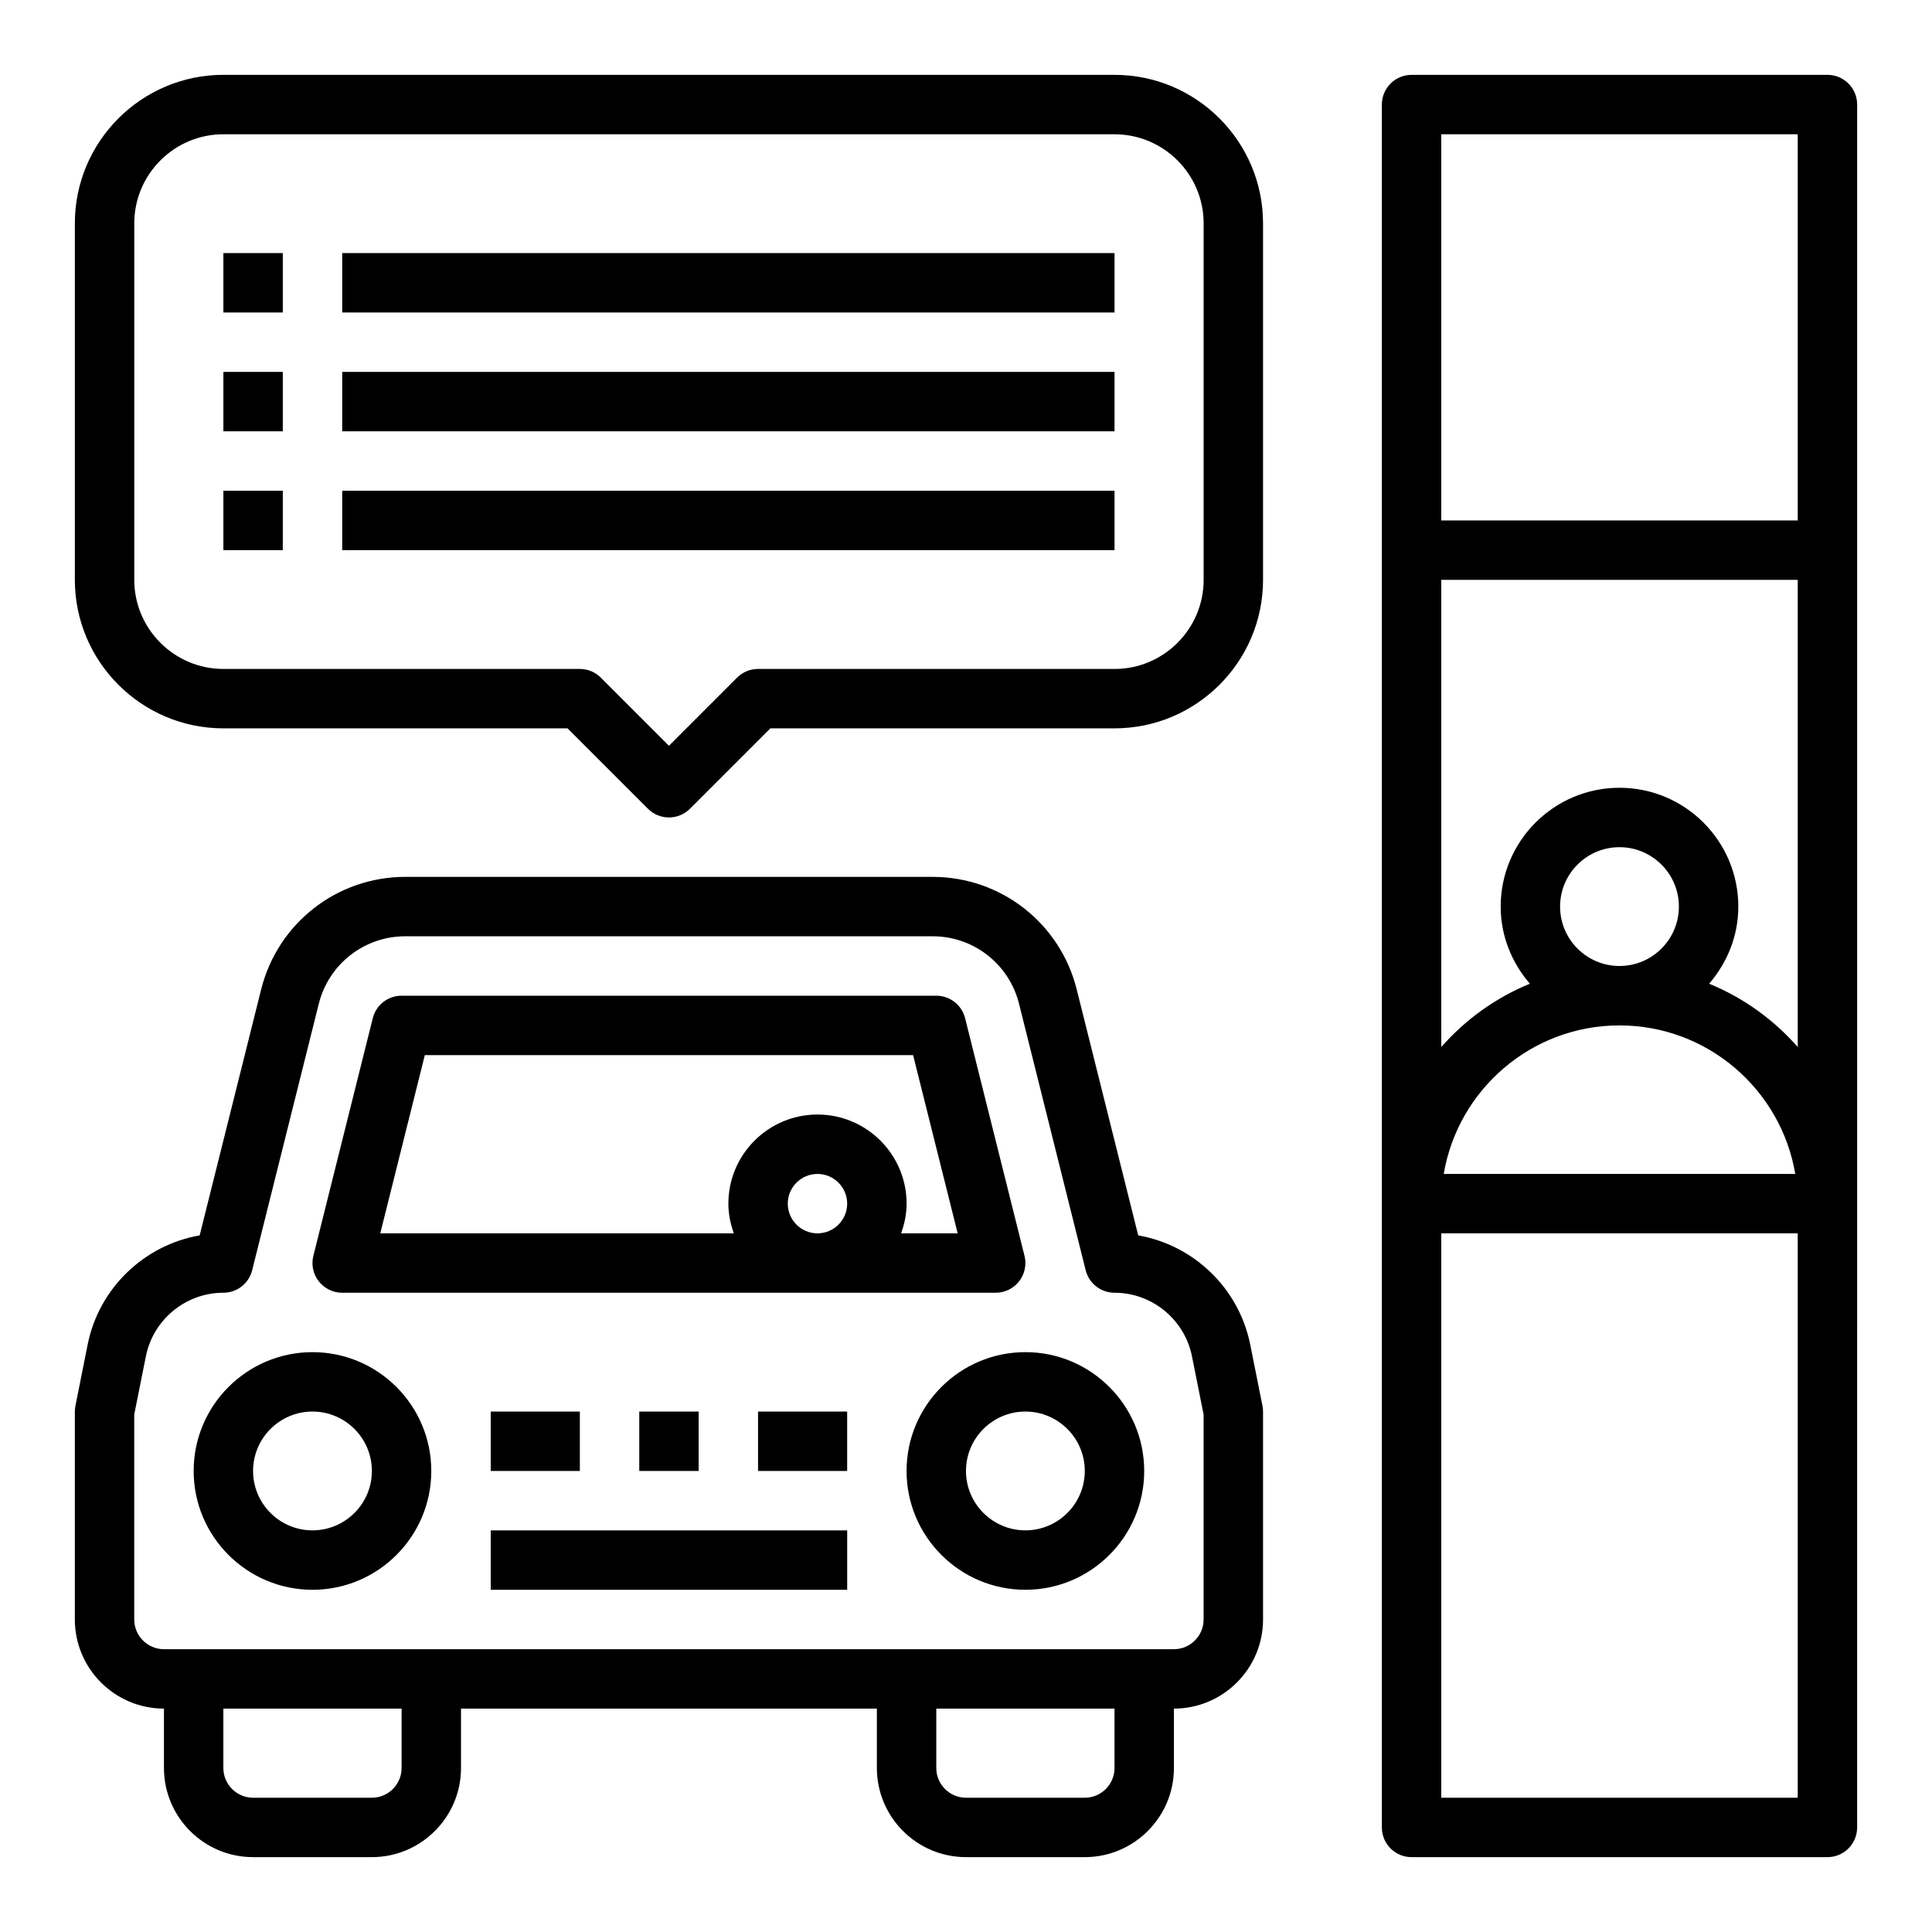
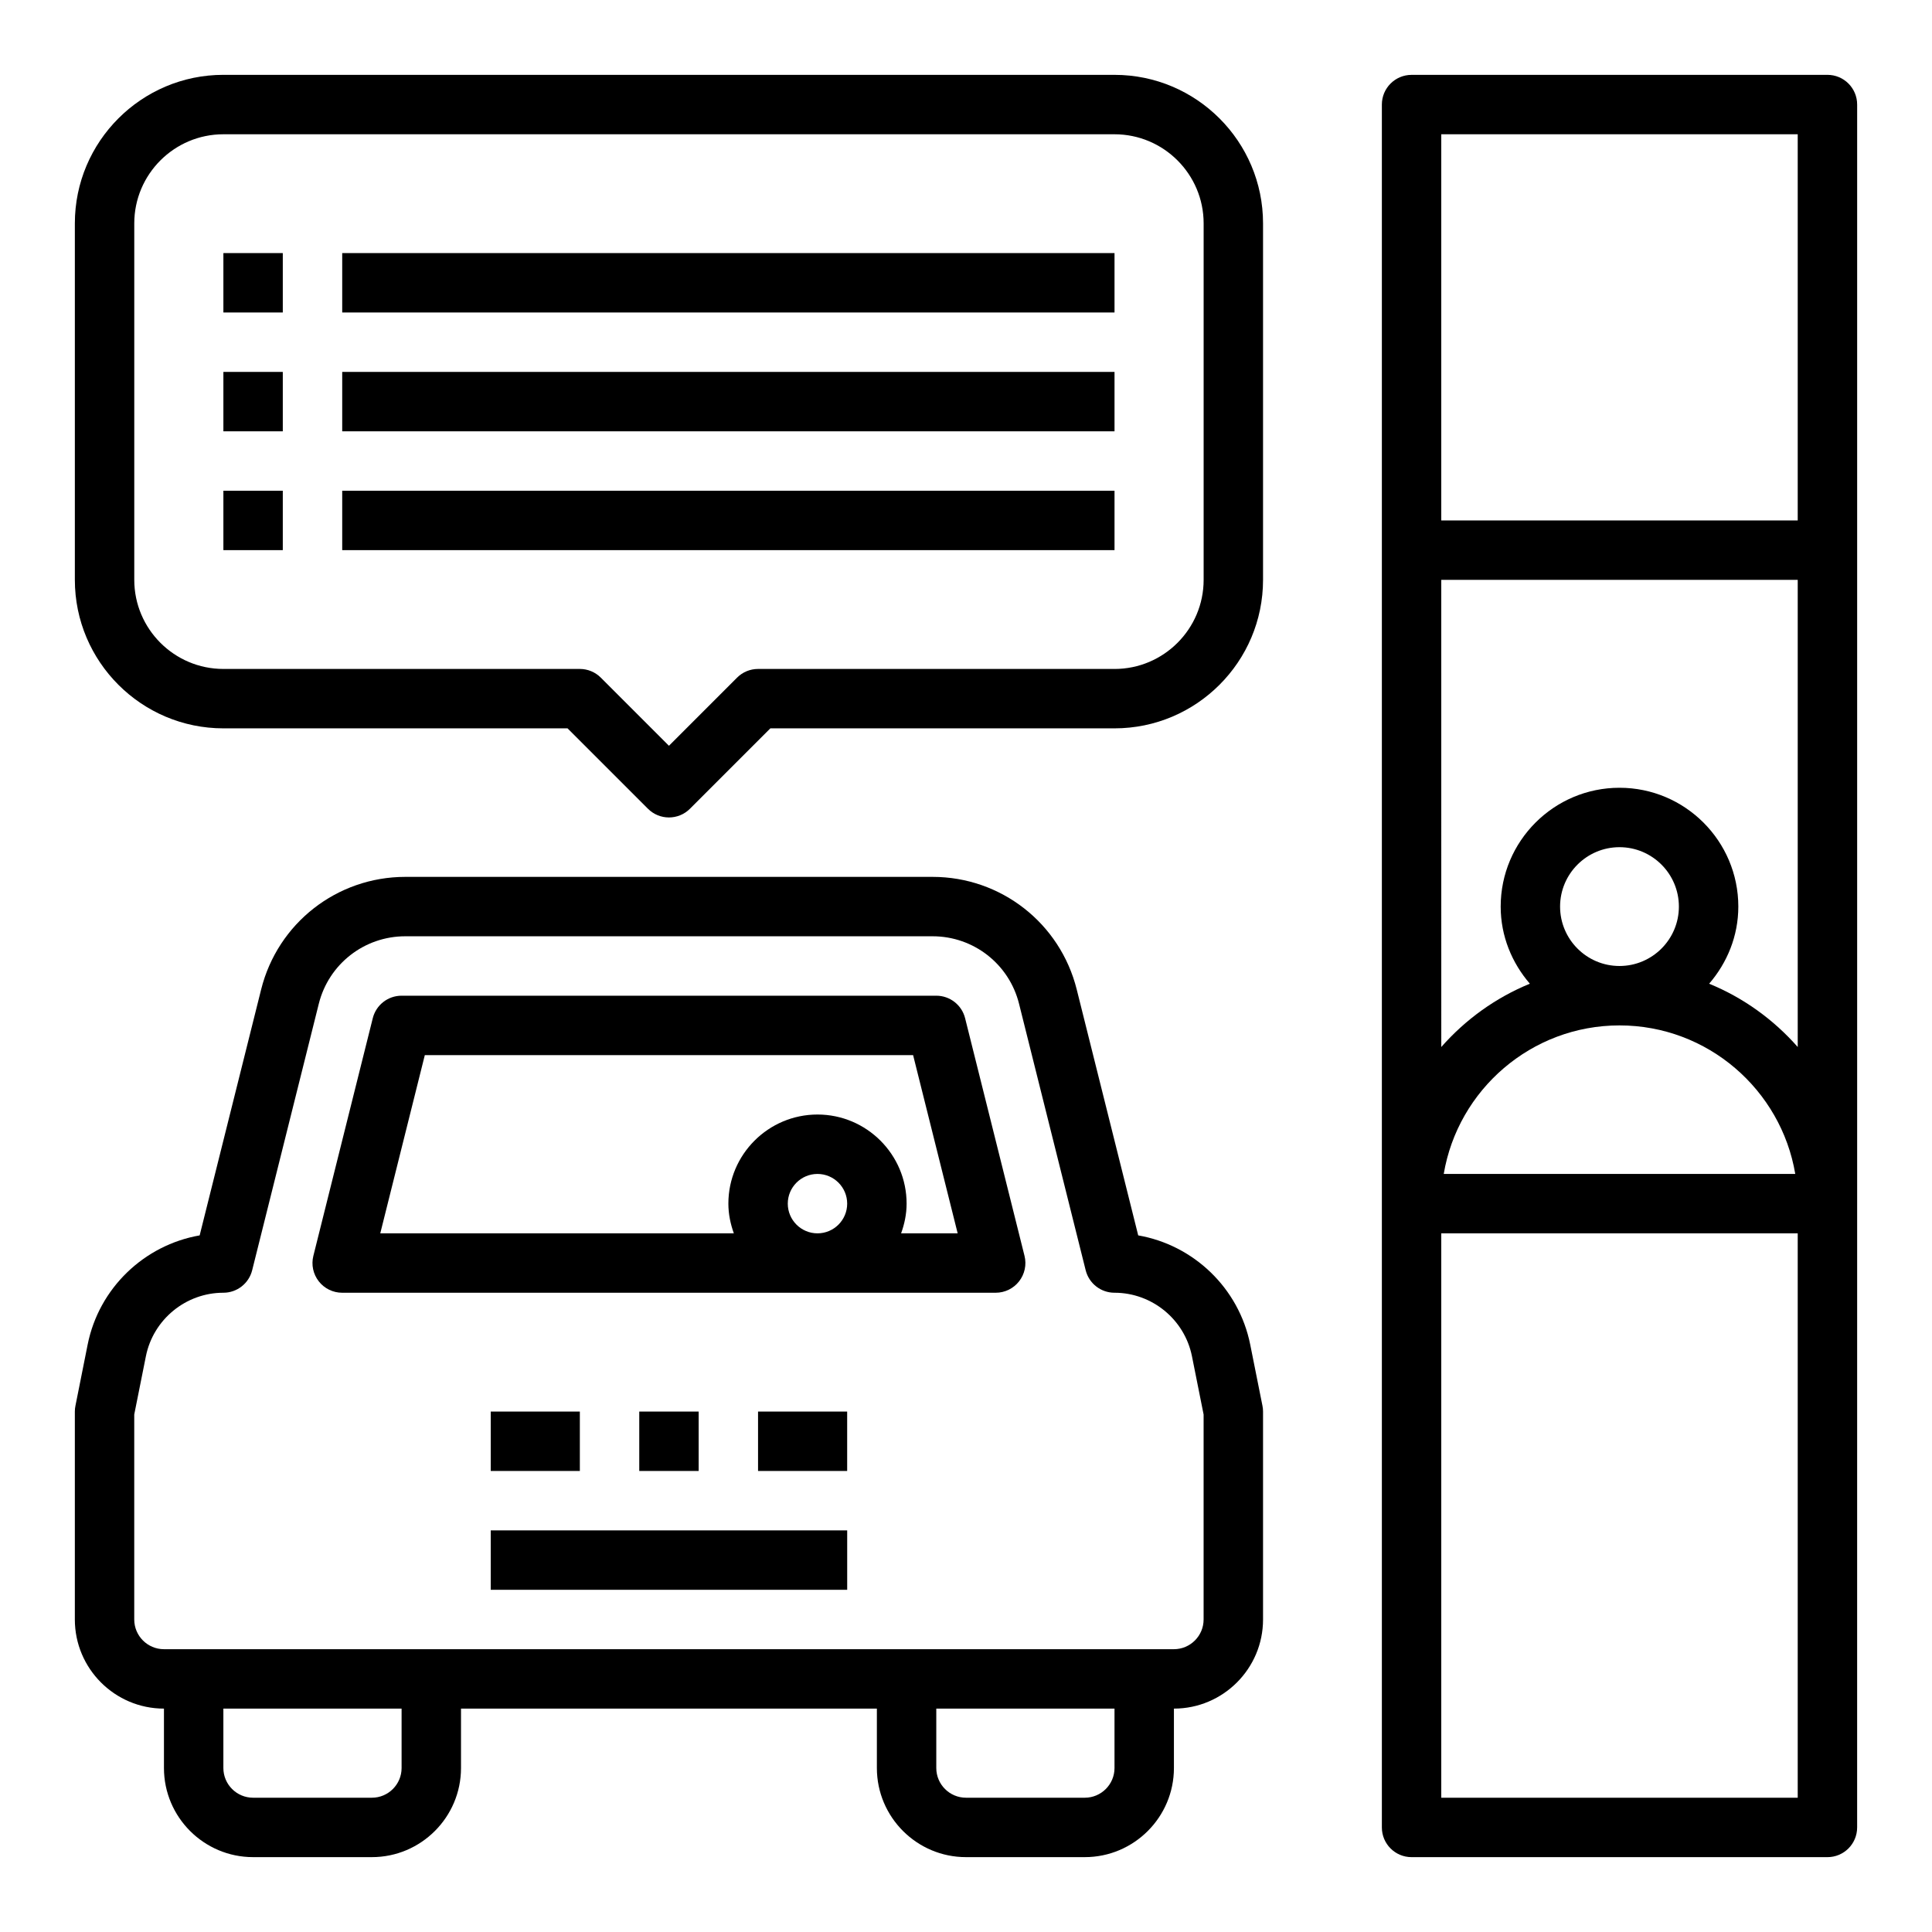
<svg xmlns="http://www.w3.org/2000/svg" fill="#000000" width="800px" height="800px" version="1.1" viewBox="144 144 512 512">
  <g>
    <path d="m628.29 163.84h-110.21c-4.344 0-7.871 3.519-7.871 7.871v456.58c0 4.352 3.527 7.871 7.871 7.871h110.21c4.344 0 7.871-3.519 7.871-7.871l0.004-165.31v-291.27c0-4.356-3.527-7.875-7.871-7.875zm-7.875 15.746v102.34h-94.465v-102.34zm-62.977 204.67c0-8.684 7.062-15.742 15.742-15.742 8.684 0 15.742 7.062 15.742 15.742 0 8.684-7.062 15.742-15.742 15.742-8.68 0.004-15.742-7.059-15.742-15.742zm15.746 31.488c23.363 0 42.816 17.051 46.578 39.359h-93.156c3.762-22.309 23.215-39.359 46.578-39.359zm-47.234 204.67v-149.57h94.465v149.57zm70.992-215.72c4.754-5.519 7.731-12.605 7.731-20.438 0-17.367-14.121-31.488-31.488-31.488-17.367 0-31.488 14.121-31.488 31.488 0 7.832 2.977 14.918 7.731 20.438-9.086 3.715-17.082 9.508-23.473 16.773l-0.004-123.8h94.465v123.8c-6.391-7.262-14.391-13.055-23.473-16.77z" />
    <path d="m187.45 596.8v15.742c0 13.02 10.598 23.617 23.617 23.617h31.488c13.02 0 23.617-10.598 23.617-23.617v-15.742h110.21v15.742c0 13.02 10.598 23.617 23.617 23.617h31.488c13.02 0 23.617-10.598 23.617-23.617v-15.742c13.02 0 23.617-10.598 23.617-23.617v-55.105c0-0.512-0.047-1.039-0.156-1.543l-3.242-16.207c-3-14.988-15.012-26.379-29.684-28.938l-16.297-65.188c-4.391-17.555-20.086-29.82-38.184-29.82h-139.76c-18.098 0-33.793 12.266-38.188 29.82l-16.297 65.188c-14.672 2.559-26.688 13.941-29.684 28.938l-3.234 16.207c-0.109 0.504-0.16 1.031-0.16 1.543v55.105c0 13.02 10.598 23.617 23.617 23.617zm62.977 15.742c0 4.344-3.535 7.871-7.871 7.871h-31.488c-4.336 0-7.871-3.527-7.871-7.871v-15.742h47.23zm188.93 0c0 4.344-3.535 7.871-7.871 7.871h-31.488c-4.336 0-7.871-3.527-7.871-7.871v-15.742h47.23zm-259.78-93.684 3.086-15.438c1.953-9.754 10.586-16.832 20.531-16.832 3.613 0 6.762-2.457 7.637-5.969l17.656-70.613c2.629-10.52 12.051-17.883 22.906-17.883h139.76c10.855 0 20.277 7.359 22.906 17.887l17.656 70.613c0.875 3.508 4.023 5.965 7.637 5.965 9.941 0 18.578 7.078 20.531 16.832l3.086 15.438v54.324c0 4.344-3.535 7.871-7.871 7.871h-267.65c-4.336 0-7.871-3.527-7.871-7.871z" />
    <path d="m234.69 486.59h173.18c2.426 0 4.715-1.117 6.203-3.031 1.488-1.906 2.023-4.402 1.434-6.746l-15.742-62.977c-0.879-3.508-4.027-5.965-7.641-5.965h-141.7c-3.613 0-6.762 2.457-7.637 5.969l-15.742 62.977c-0.59 2.356-0.055 4.84 1.434 6.746 1.484 1.91 3.777 3.027 6.203 3.027zm118.08-23.613c0-4.344 3.535-7.871 7.871-7.871 4.336 0 7.871 3.527 7.871 7.871s-3.535 7.871-7.871 7.871c-4.336 0-7.871-3.527-7.871-7.871zm-96.188-39.363h129.4l11.809 47.23h-14.988c0.891-2.469 1.457-5.098 1.457-7.867 0-13.02-10.598-23.617-23.617-23.617s-23.617 10.598-23.617 23.617c0 2.769 0.566 5.398 1.449 7.871h-93.699z" />
    <path d="m274.05 549.57h94.465v15.742h-94.465z" />
    <path d="m344.89 518.08h23.617v15.742h-23.617z" />
    <path d="m313.41 518.08h15.742v15.742h-15.742z" />
    <path d="m274.05 518.08h23.617v15.742h-23.617z" />
-     <path d="m226.81 565.31c17.367 0 31.488-14.121 31.488-31.488 0-17.367-14.121-31.488-31.488-31.488s-31.488 14.121-31.488 31.488c0 17.363 14.125 31.488 31.488 31.488zm0-47.234c8.684 0 15.742 7.062 15.742 15.742 0 8.684-7.062 15.742-15.742 15.742-8.684 0-15.742-7.062-15.742-15.742 0-8.68 7.062-15.742 15.742-15.742z" />
-     <path d="m384.25 533.82c0 17.367 14.121 31.488 31.488 31.488 17.367 0 31.488-14.121 31.488-31.488 0-17.367-14.121-31.488-31.488-31.488-17.367 0-31.488 14.121-31.488 31.488zm31.488-15.746c8.684 0 15.742 7.062 15.742 15.742 0 8.684-7.062 15.742-15.742 15.742-8.684 0-15.742-7.062-15.742-15.742 0-8.68 7.059-15.742 15.742-15.742z" />
    <path d="m203.2 337.02h91.207l21.309 21.309c1.531 1.535 3.547 2.305 5.562 2.305s4.031-0.77 5.566-2.305l21.309-21.309h91.207c21.703 0 39.359-17.656 39.359-39.359v-94.465c0-21.703-17.656-39.359-39.359-39.359l-236.16-0.004c-21.703 0-39.363 17.66-39.363 39.363v94.465c0 21.703 17.66 39.359 39.363 39.359zm-23.617-133.82c0-13.02 10.598-23.617 23.617-23.617h236.16c13.02 0 23.617 10.598 23.617 23.617v94.465c0 13.02-10.598 23.617-23.617 23.617l-94.465-0.004c-2.086 0-4.094 0.828-5.566 2.305l-18.051 18.055-18.051-18.051c-1.473-1.48-3.477-2.309-5.562-2.309h-94.465c-13.02 0-23.617-10.598-23.617-23.617z" />
    <path d="m234.69 211.07h204.67v15.742h-204.67z" />
    <path d="m234.69 242.56h204.67v15.742h-204.67z" />
    <path d="m234.69 274.05h204.67v15.742h-204.67z" />
-     <path d="m203.2 211.07h15.742v15.742h-15.742z" />
+     <path d="m203.2 211.07h15.742v15.742h-15.742" />
    <path d="m203.2 242.56h15.742v15.742h-15.742z" />
    <path d="m203.2 274.05h15.742v15.742h-15.742z" />
  </g>
</svg>